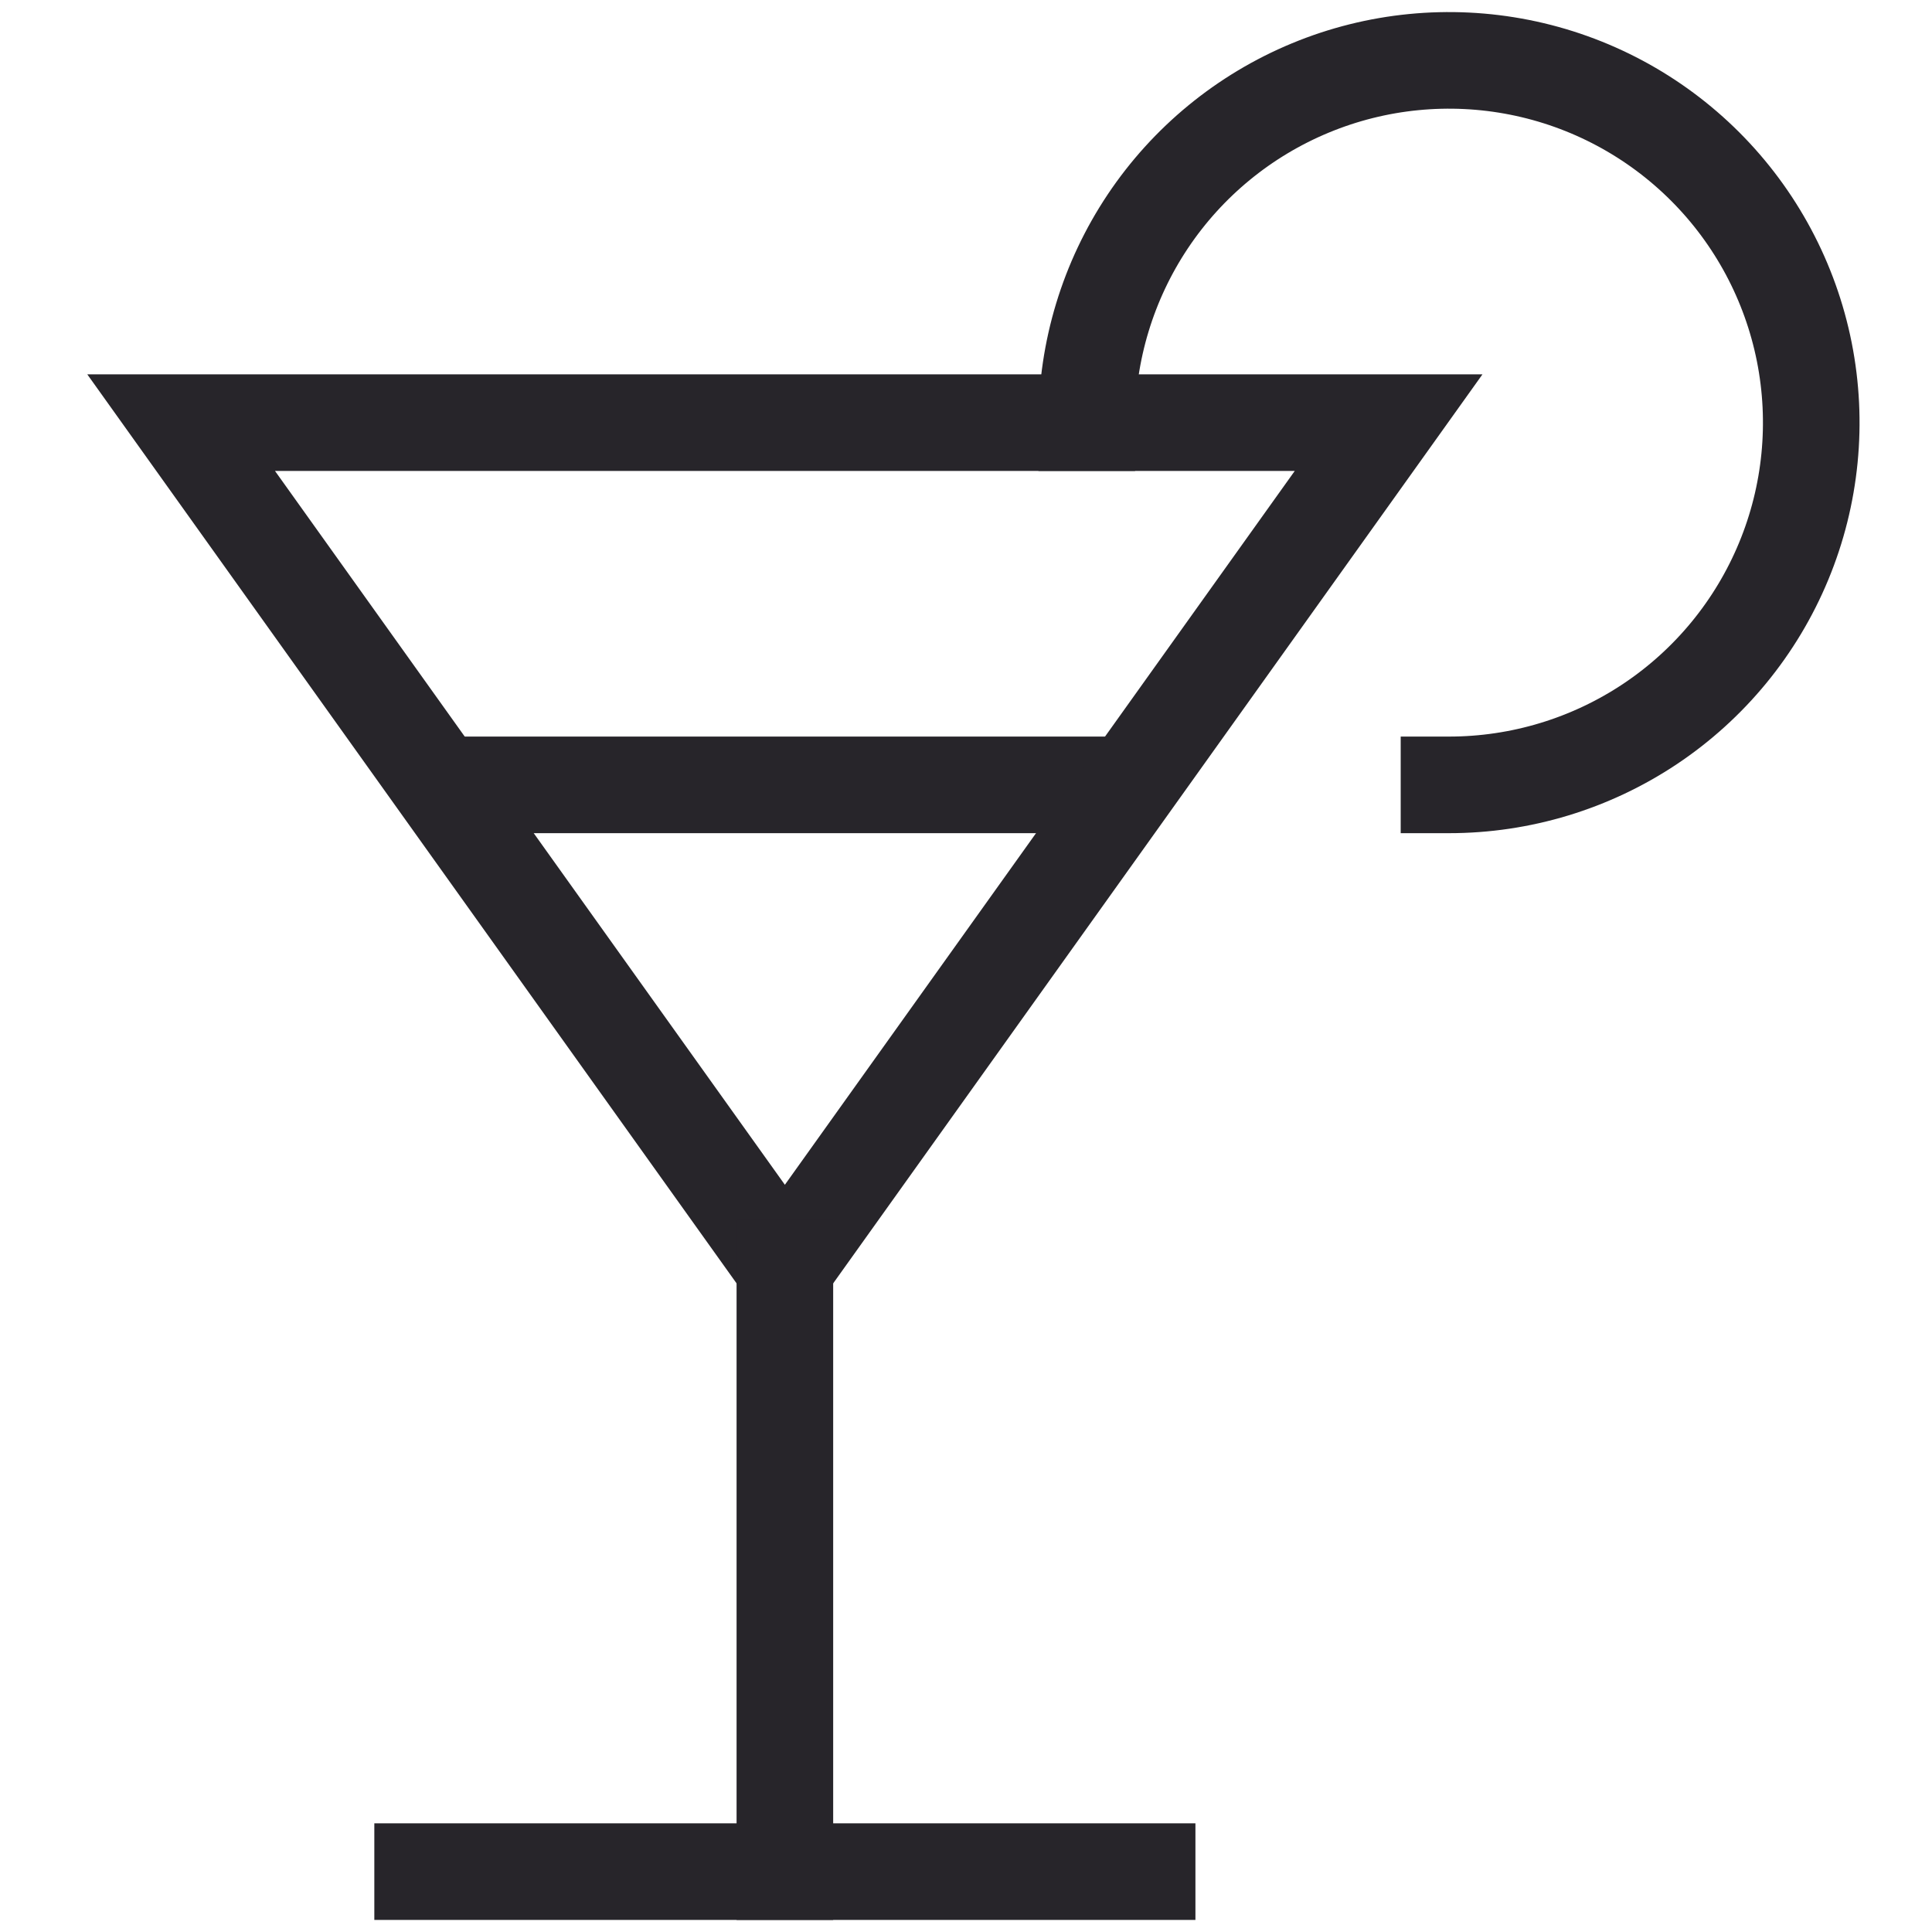
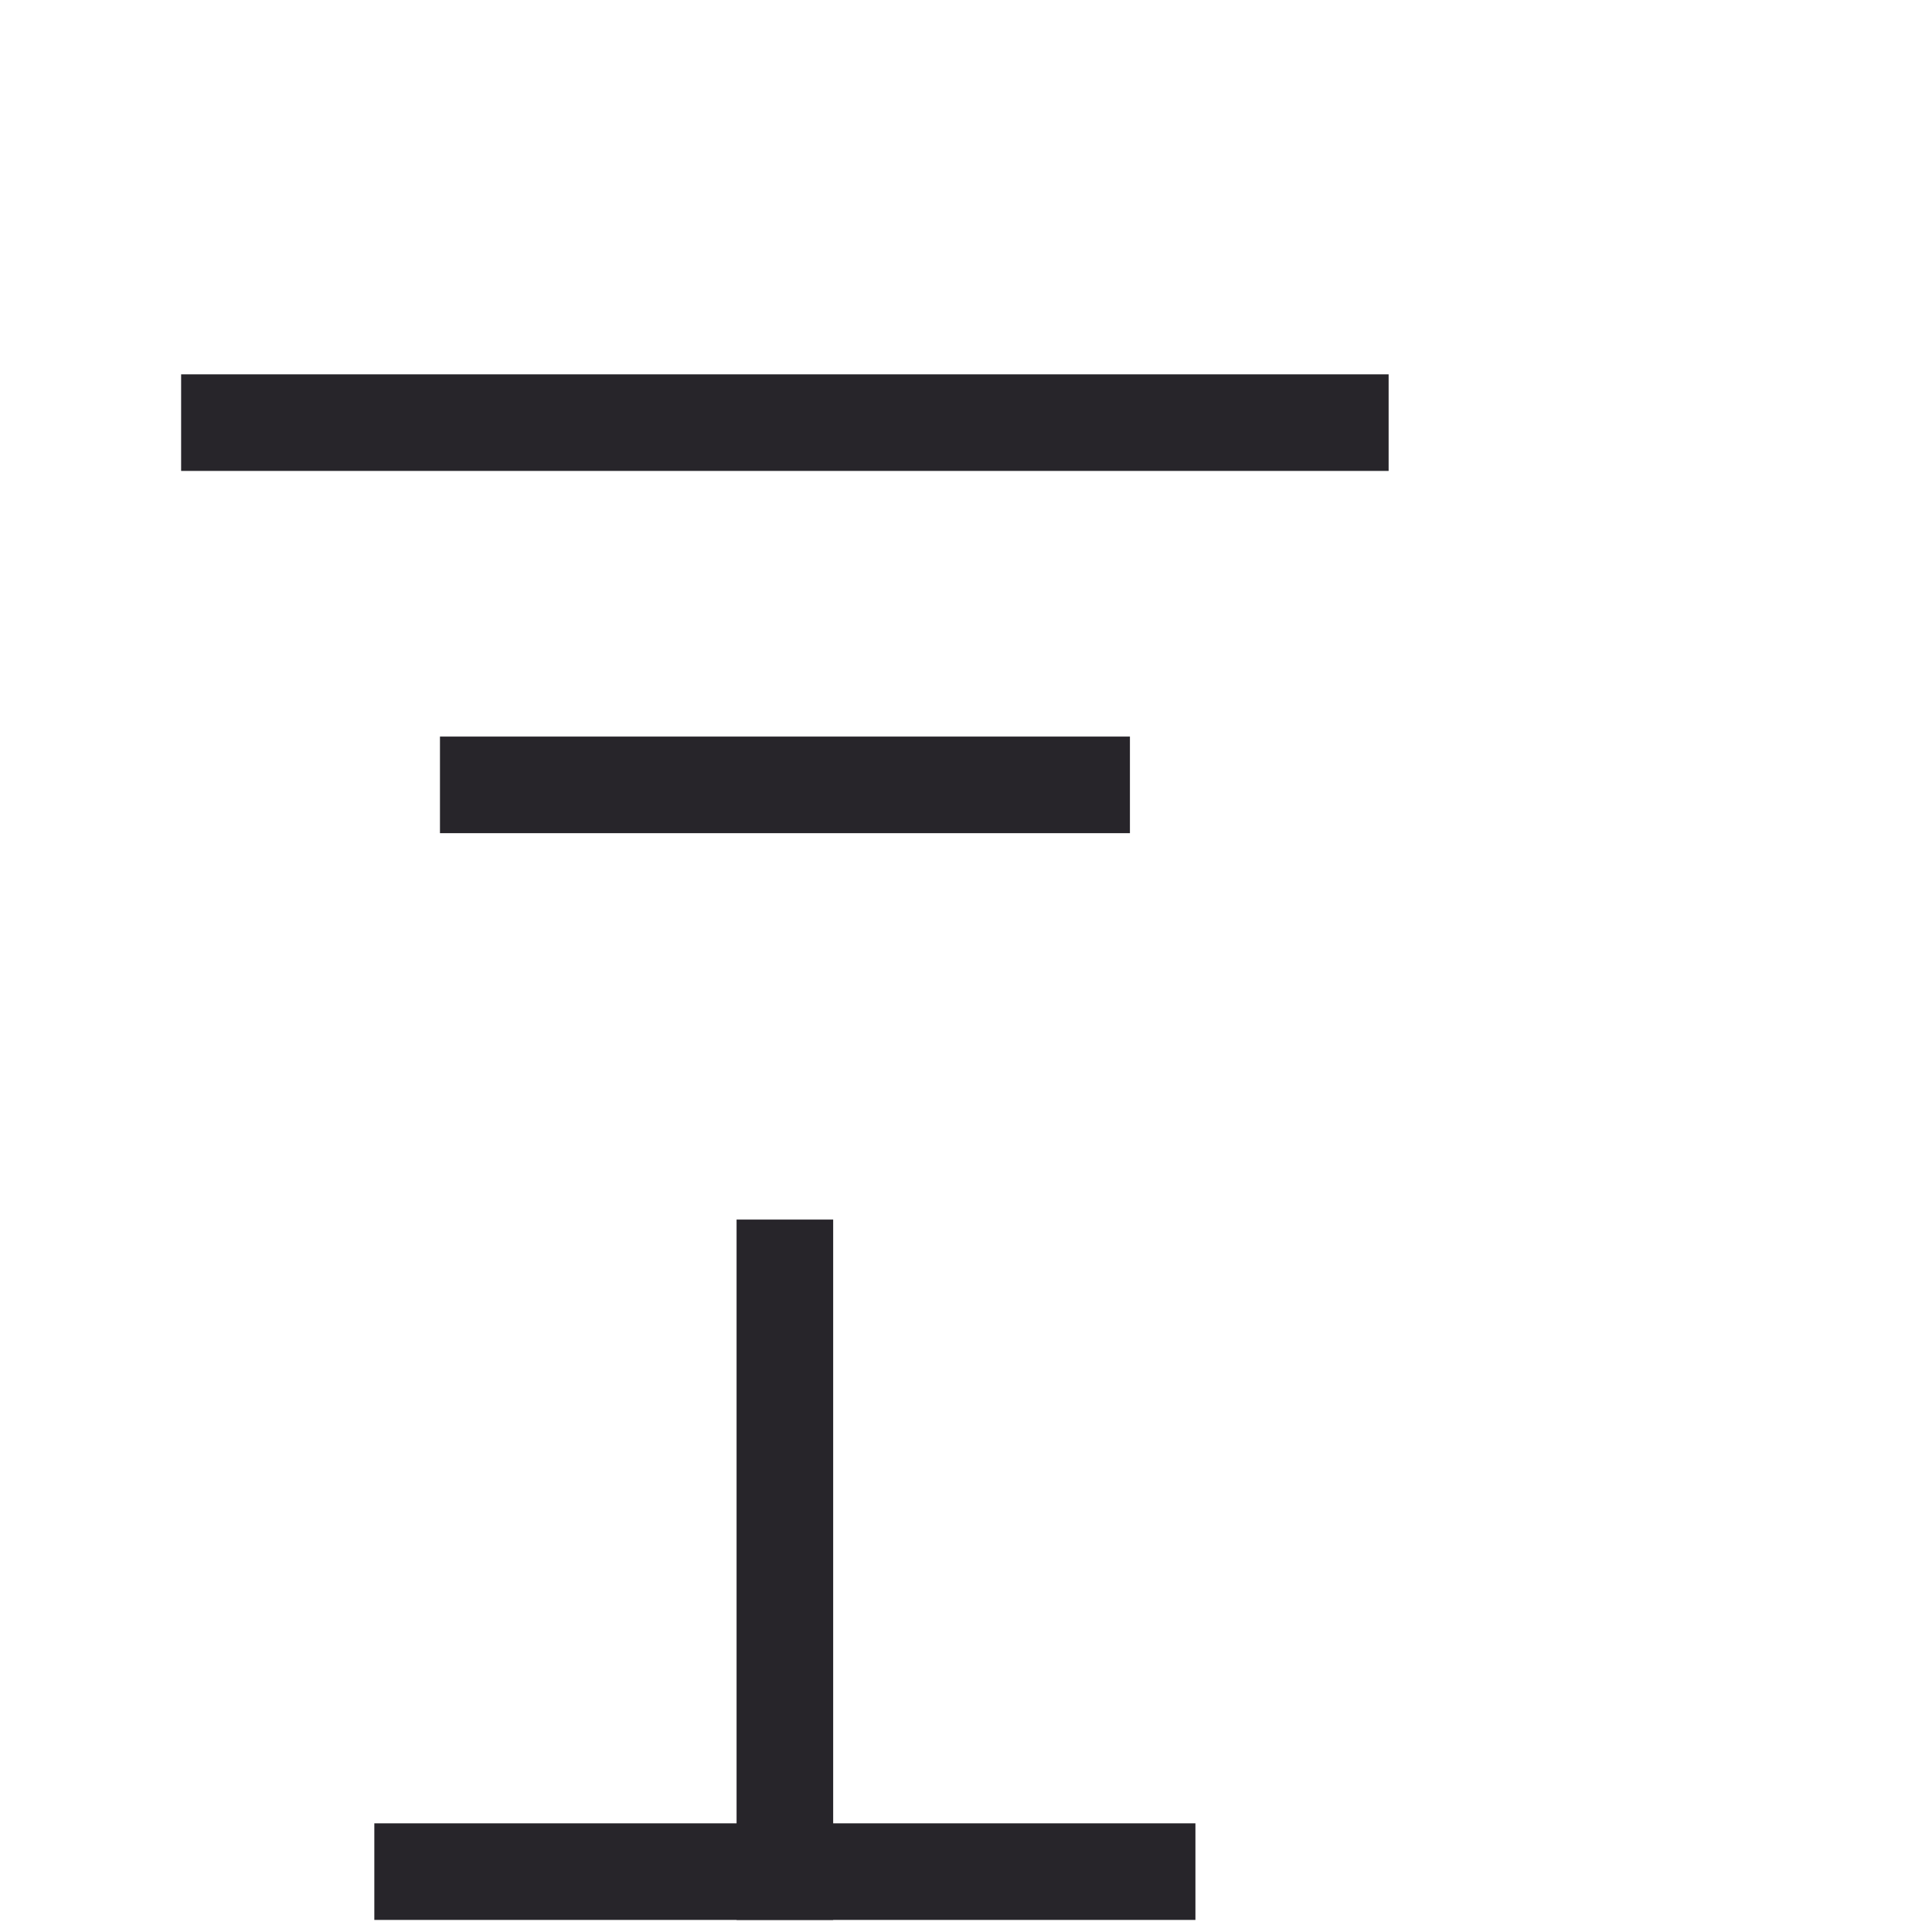
<svg xmlns="http://www.w3.org/2000/svg" width="40" height="40" viewBox="0 0 40 40" fill="none">
  <path d="M9.109 16.25H23.394" stroke="#27252A" stroke-width="2" stroke-miterlimit="10" />
-   <path d="M22.5 8.75C22.5 7.267 22.94 5.817 23.764 4.583C24.588 3.35 25.759 2.389 27.13 1.821C28.5 1.253 30.008 1.105 31.463 1.394C32.918 1.683 34.254 2.398 35.303 3.447C36.352 4.496 37.066 5.832 37.356 7.287C37.645 8.742 37.497 10.25 36.929 11.62C36.361 12.991 35.4 14.162 34.167 14.986C32.933 15.81 31.483 16.25 30 16.25" stroke="#27252A" stroke-width="2" stroke-miterlimit="10" stroke-linecap="square" />
-   <path d="M28.75 8.75L16.25 26.25L3.75 8.75H28.75Z" stroke="#27252A" stroke-width="2" stroke-miterlimit="10" stroke-linecap="square" />
+   <path d="M28.75 8.75L3.75 8.75H28.75Z" stroke="#27252A" stroke-width="2" stroke-miterlimit="10" stroke-linecap="square" />
  <path d="M16.25 26.25V38.75" stroke="#27252A" stroke-width="2" stroke-miterlimit="10" stroke-linecap="square" />
  <path d="M8.75 38.75H23.75" stroke="#27252A" stroke-width="2" stroke-miterlimit="10" stroke-linecap="square" />
</svg>